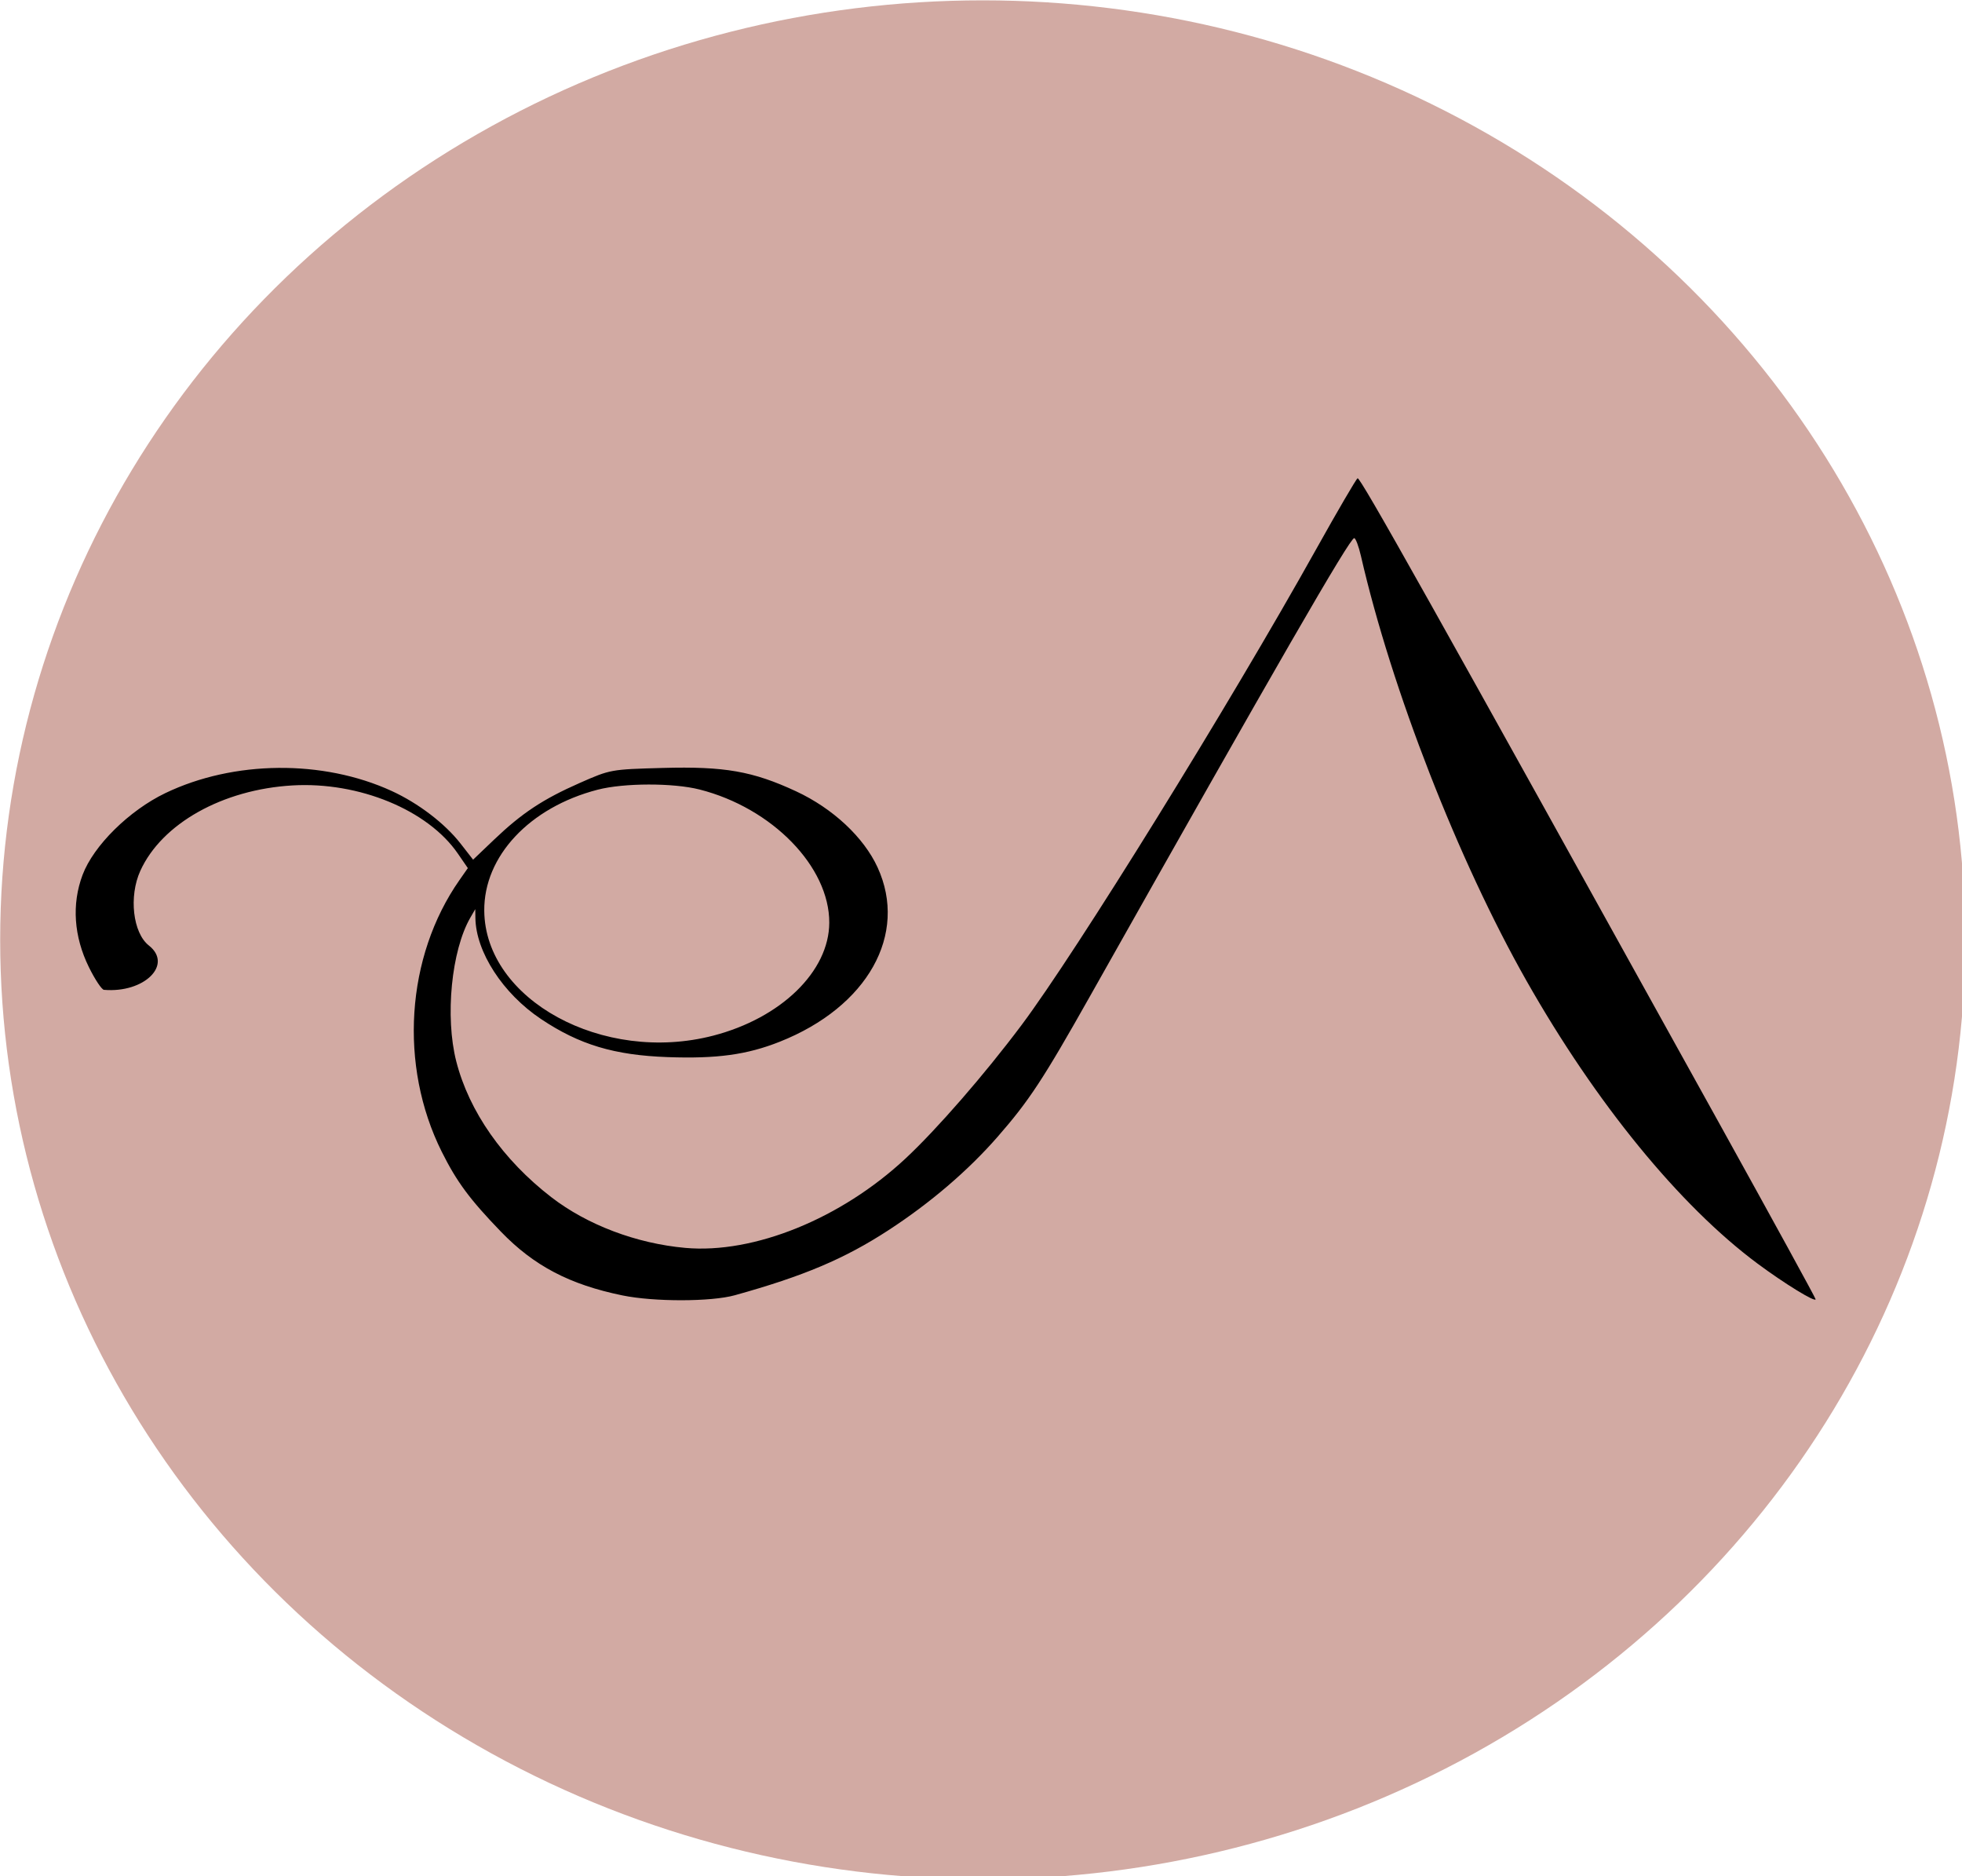
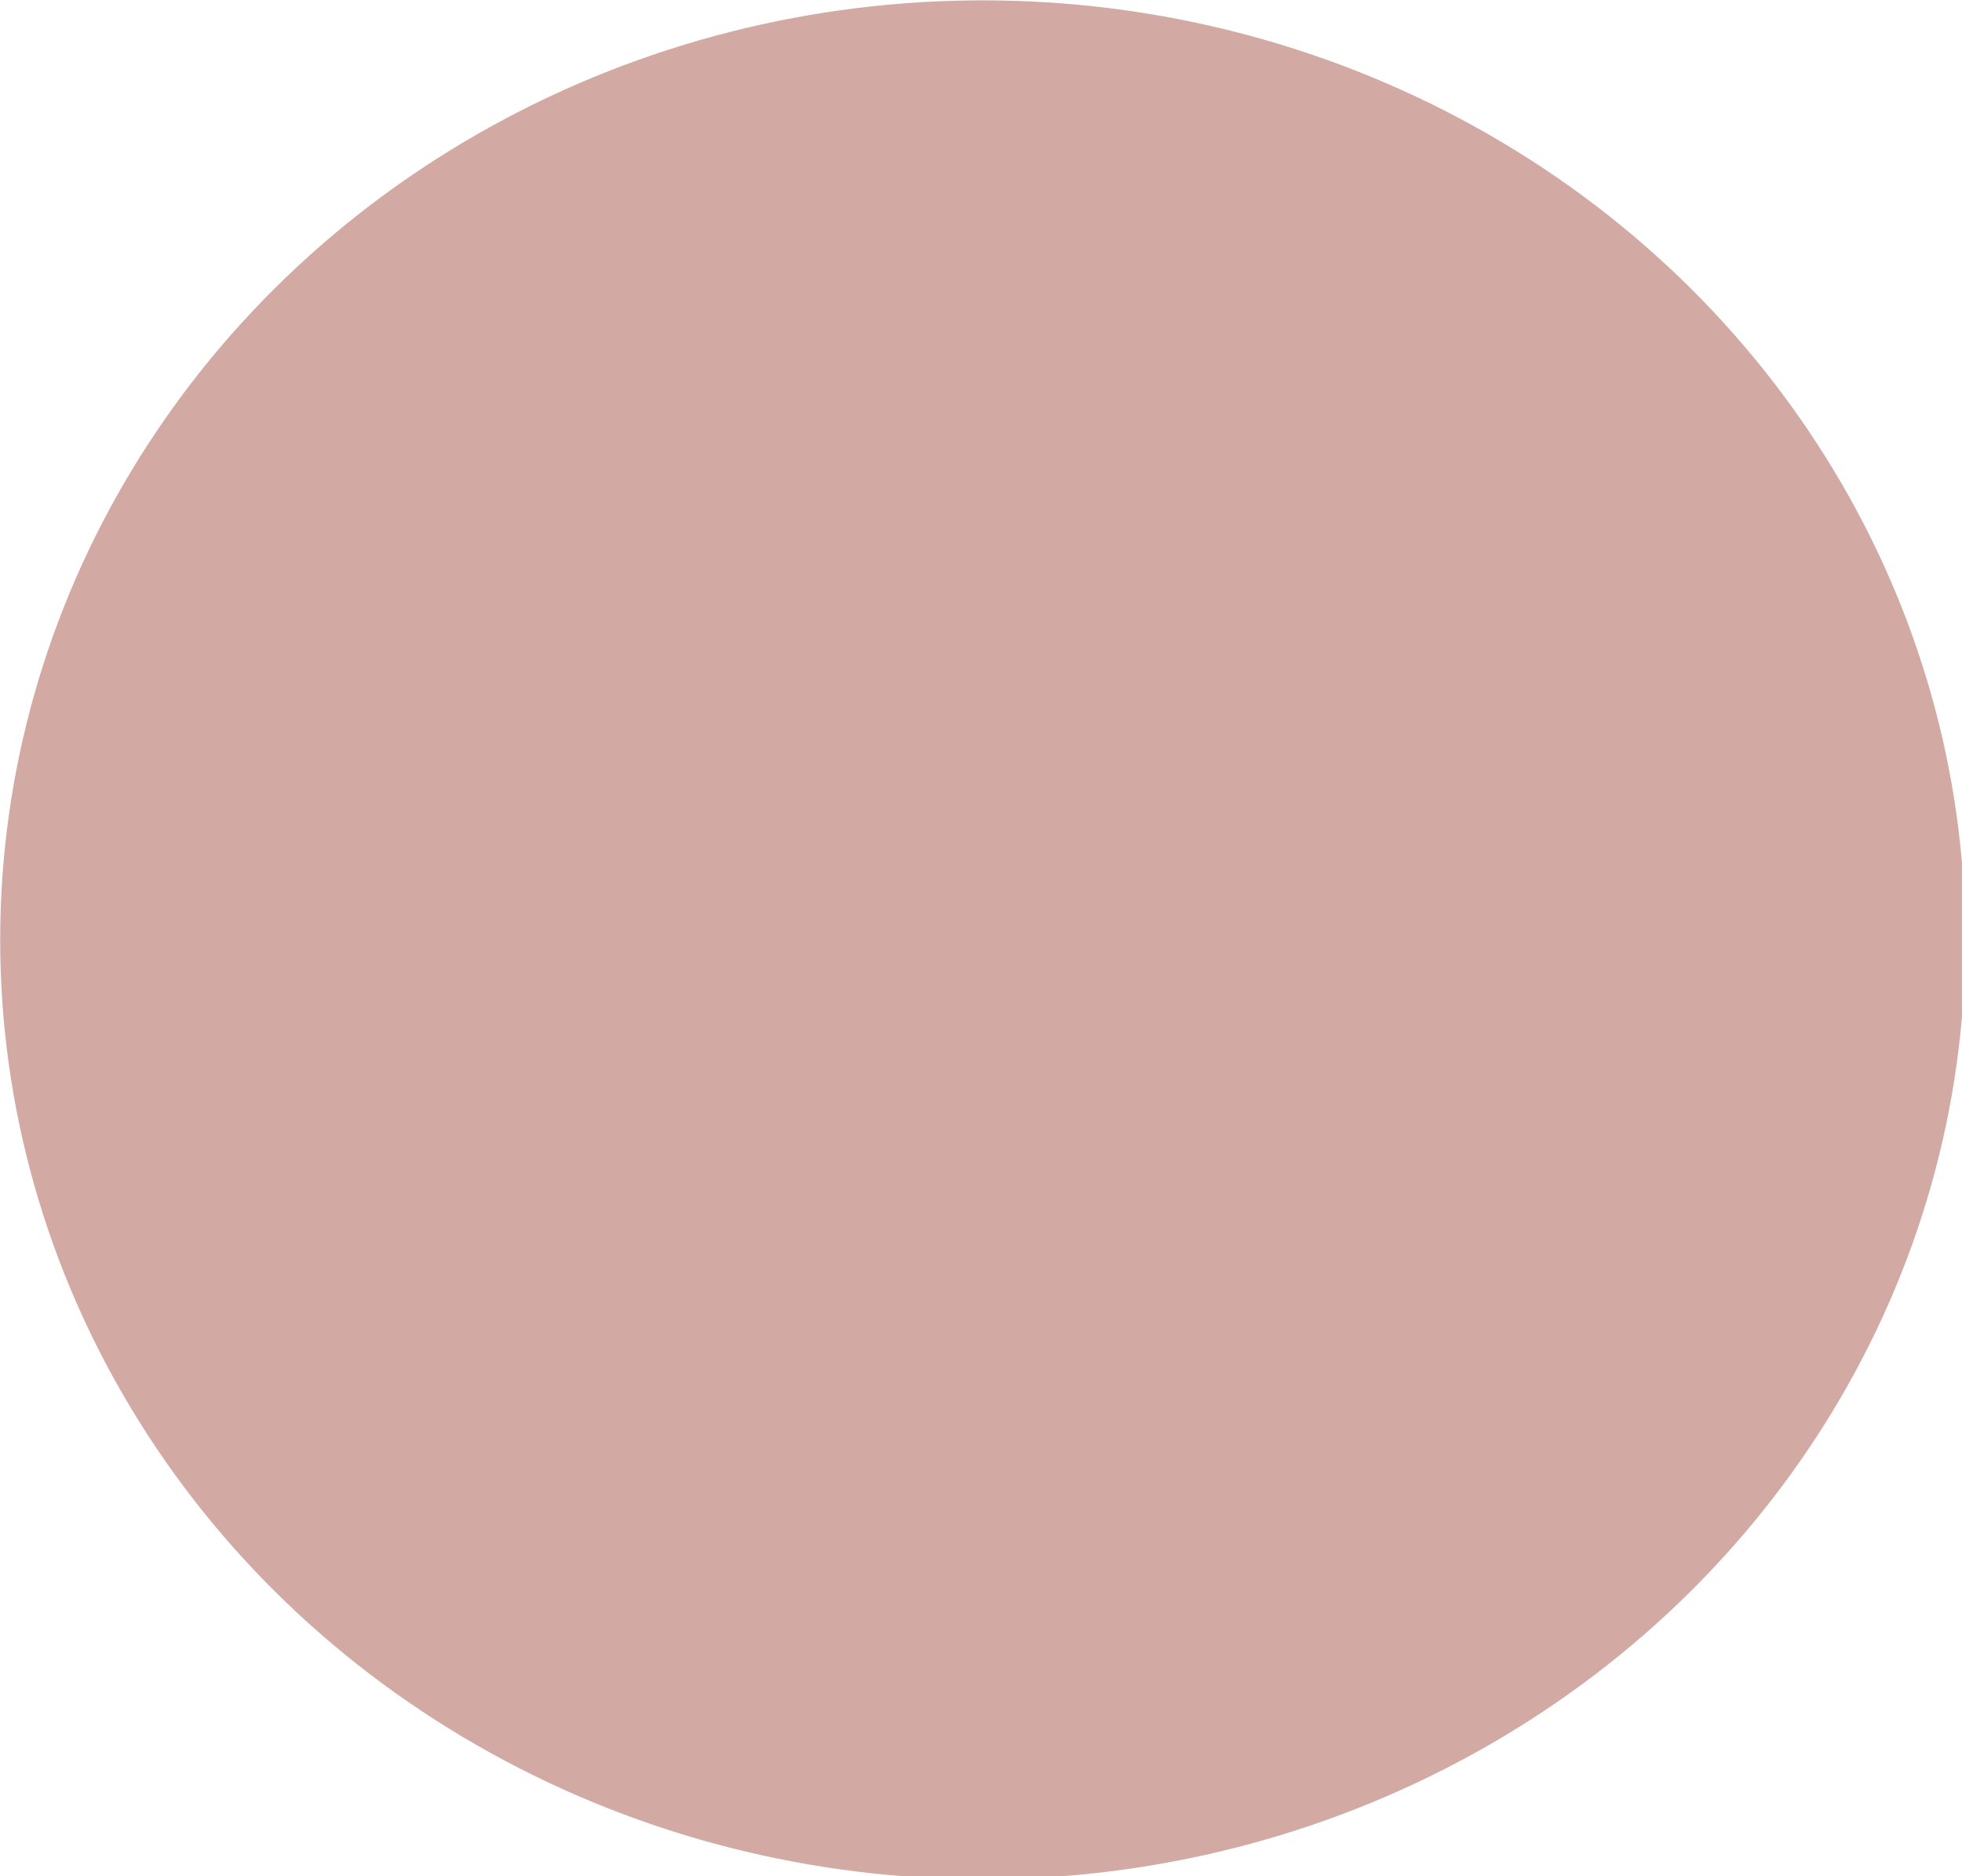
<svg xmlns="http://www.w3.org/2000/svg" width="367.879" height="351.694" viewBox="0 0 97.335 93.052">
  <g style="stroke-width:1.002;stroke-dasharray:none">
    <g style="stroke-width:1.002;stroke-dasharray:none" transform="translate(-5.903 -10.416) scale(.265)">
      <ellipse cx="206.249" cy="215.216" rx="183.94" ry="175.847" style="fill:#d2aaa3;fill-opacity:1;stroke-width:1.002;stroke-dasharray:none" />
    </g>
-     <path d="M138.815 281.777c-9.906-2.033-16.591-5.54-22.777-11.948-5.821-6.03-8.262-9.328-11.068-14.953-8.045-16.126-6.713-36.502 3.322-50.844l1.567-2.239-1.876-2.726c-5.61-8.154-18.495-13.467-30.928-12.752-13.103.753-24.496 7.144-28.514 15.994-2.174 4.79-1.392 11.616 1.602 13.97 4.564 3.59-.858 8.94-8.407 8.297-.418-.036-1.686-1.946-2.818-4.244-2.822-5.734-3.24-11.796-1.186-17.261 2.057-5.478 8.724-12.065 15.507-15.32 12.795-6.141 29.474-6.299 42.353-.4 5 2.29 9.976 6.09 12.913 9.86l2.339 3.002 3.906-3.728c5.222-4.984 9.165-7.594 16.065-10.633 5.738-2.528 5.798-2.539 15.504-2.807 11.59-.321 16.891.607 25 4.378 6.877 3.199 12.666 8.604 15.249 14.239 5.745 12.532-1.871 26.1-18.313 32.627-6.142 2.438-11.776 3.21-21.008 2.879-9.983-.359-16.505-2.32-23.686-7.123-7.147-4.78-12.2-12.565-12.288-18.93l-.023-1.644-.925 1.6c-3.543 6.131-4.761 18.545-2.637 26.88 2.389 9.371 8.75 18.458 17.814 25.45 6.71 5.176 15.931 8.662 25.069 9.478 12.858 1.148 29.158-5.47 41.241-16.745 5.878-5.484 14.786-15.726 21.662-24.903 10.298-13.744 38.91-59.941 55.195-89.122 3.98-7.13 7.47-13.107 7.756-13.284.473-.292 13.614 23.143 67.924 121.128 9.805 17.69 17.826 32.333 17.826 32.54 0 .65-5.859-2.948-10.88-6.679-14.57-10.828-30.247-30.01-43.233-52.903-12.8-22.564-25.275-54.562-31.003-79.52-.424-1.848-.995-3.36-1.267-3.36-.826 0-14.388 23.51-49.47 85.76-8.774 15.569-11.402 19.565-17.326 26.34-5.52 6.314-12.589 12.358-20.4 17.443-8.221 5.35-15.845 8.577-28.76 12.17-4.423 1.231-15.1 1.248-21.02.033zm16.96-48.62c12.718-3.291 21.712-12.034 21.746-21.14.04-10.473-10.676-21.479-24.28-24.937-4.945-1.256-14.16-1.239-19.082.037-12.739 3.3-21.317 12.458-21.227 22.661.147 16.664 22.229 28.714 42.843 23.379z" style="fill:#000;stroke-width:1.002;stroke-dasharray:none" transform="translate(-5.903 -10.416) scale(.265)" />
  </g>
</svg>